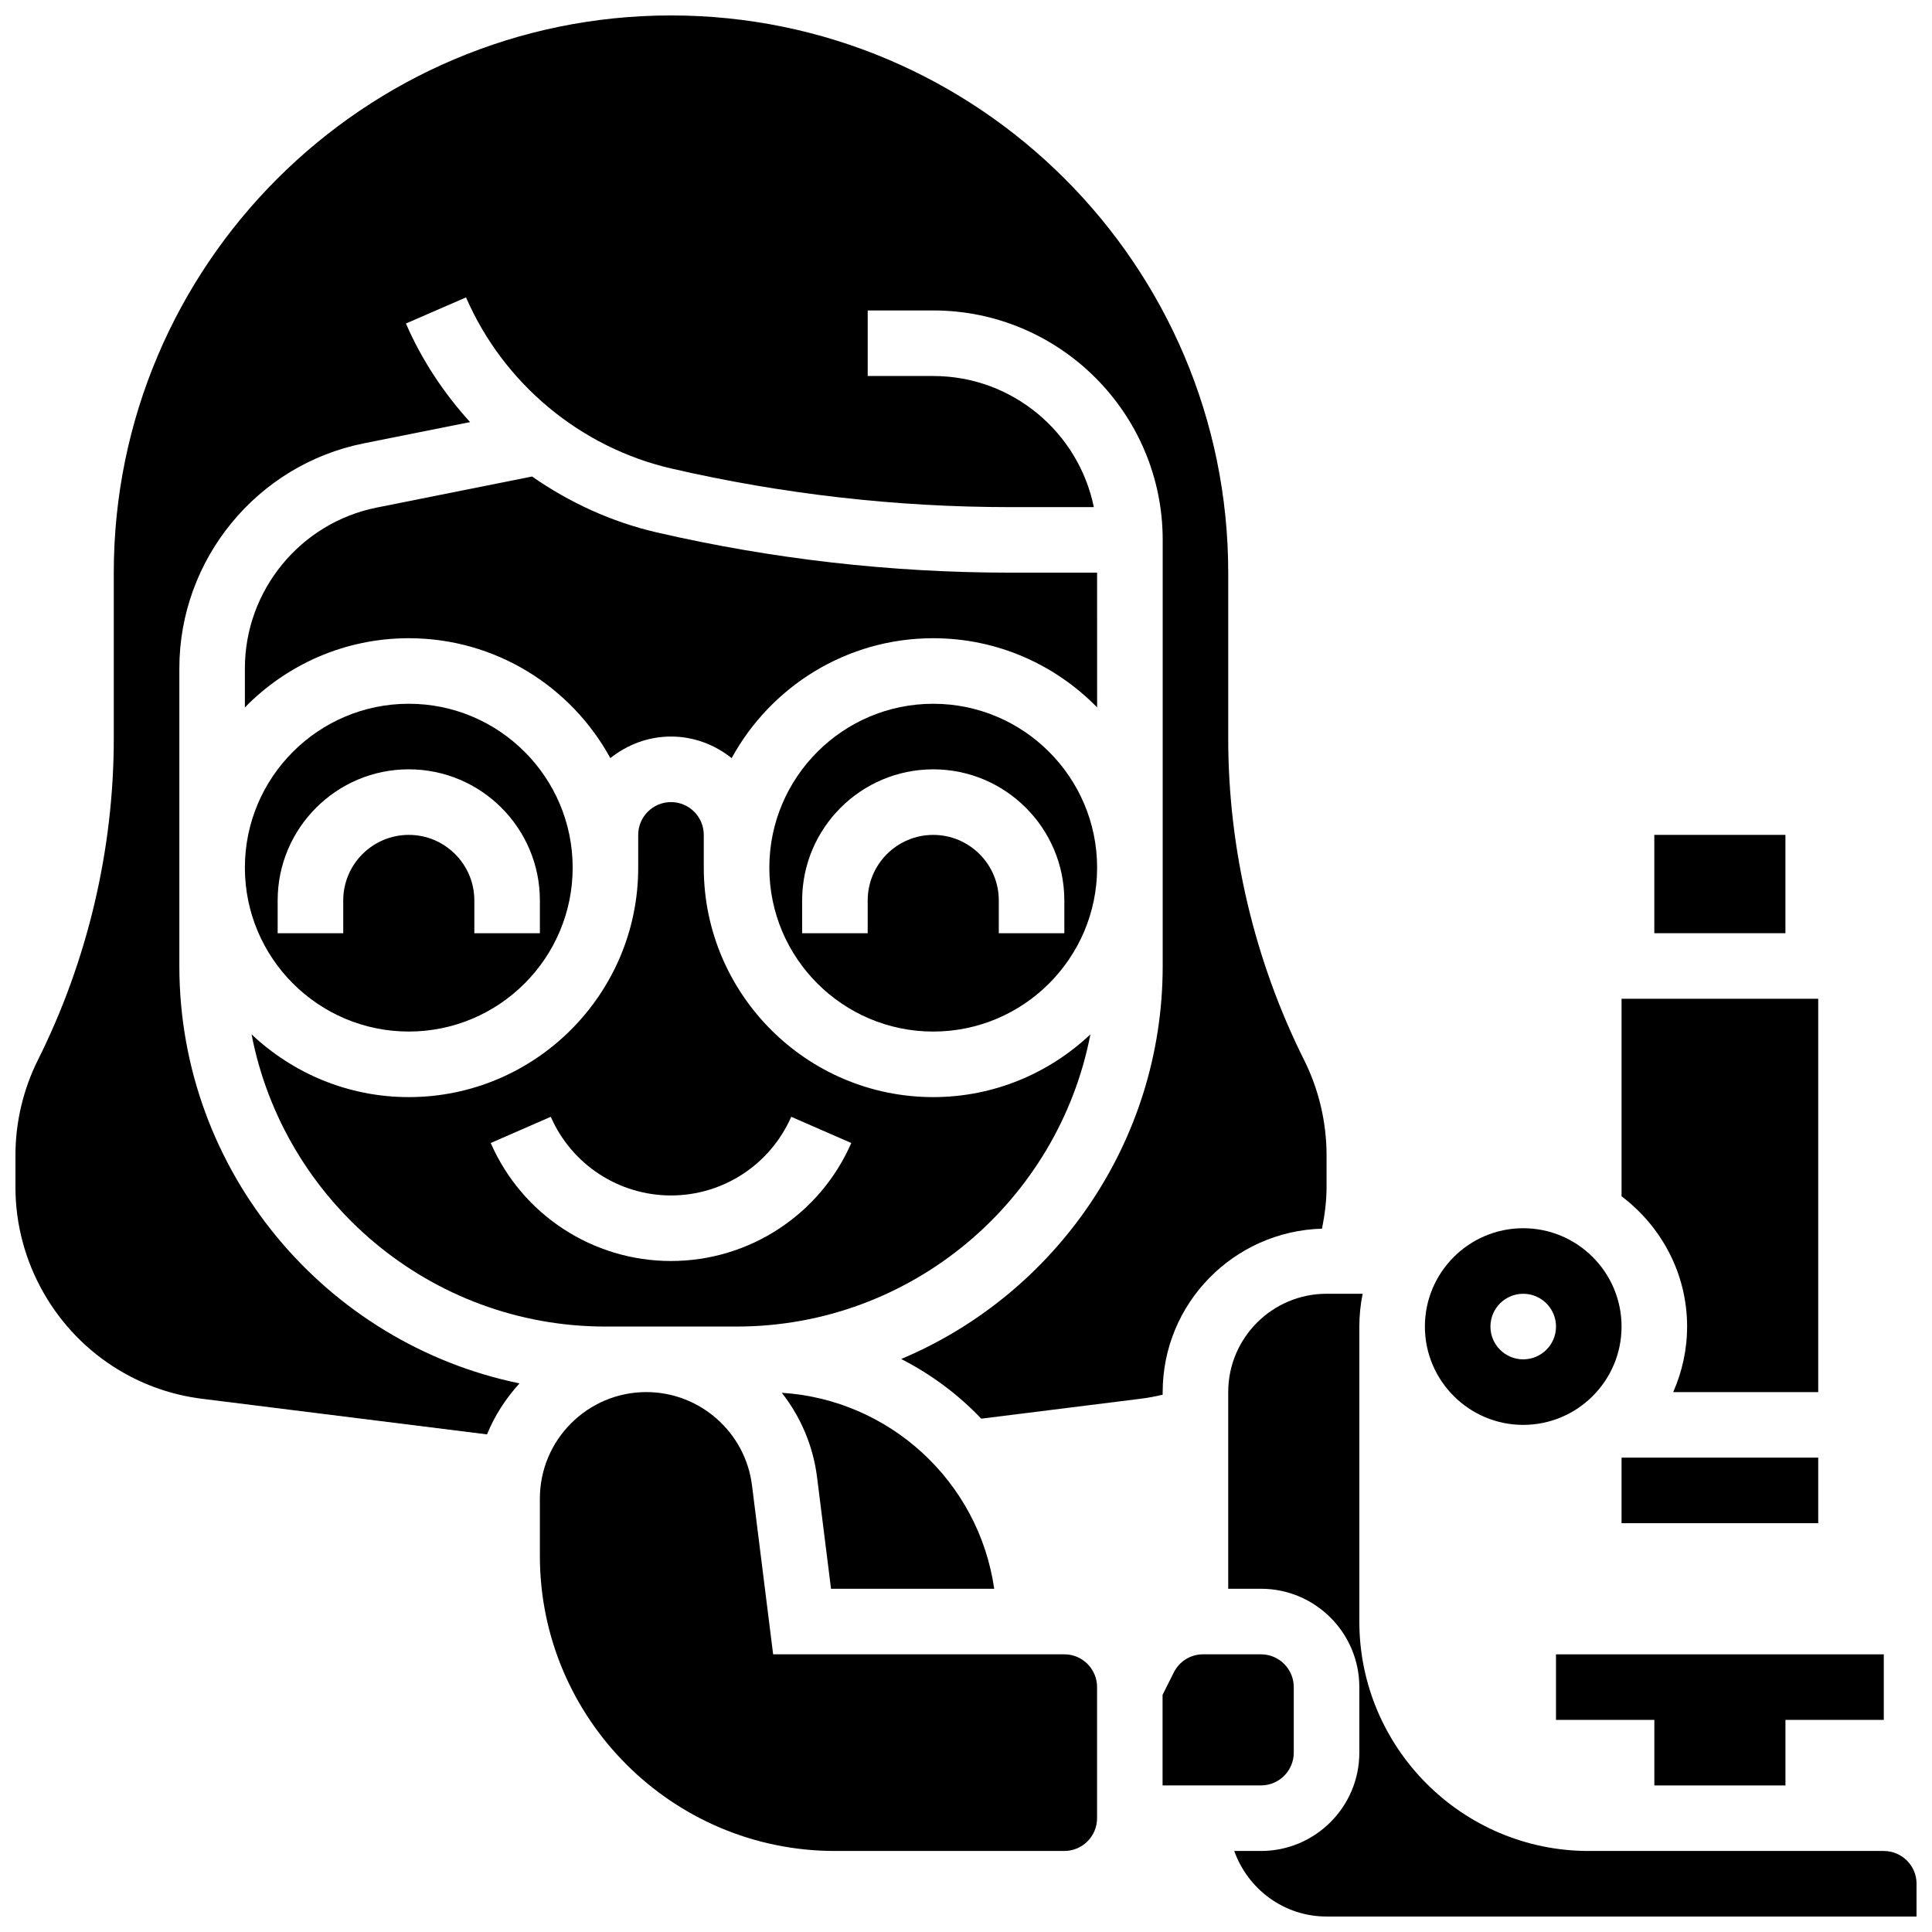
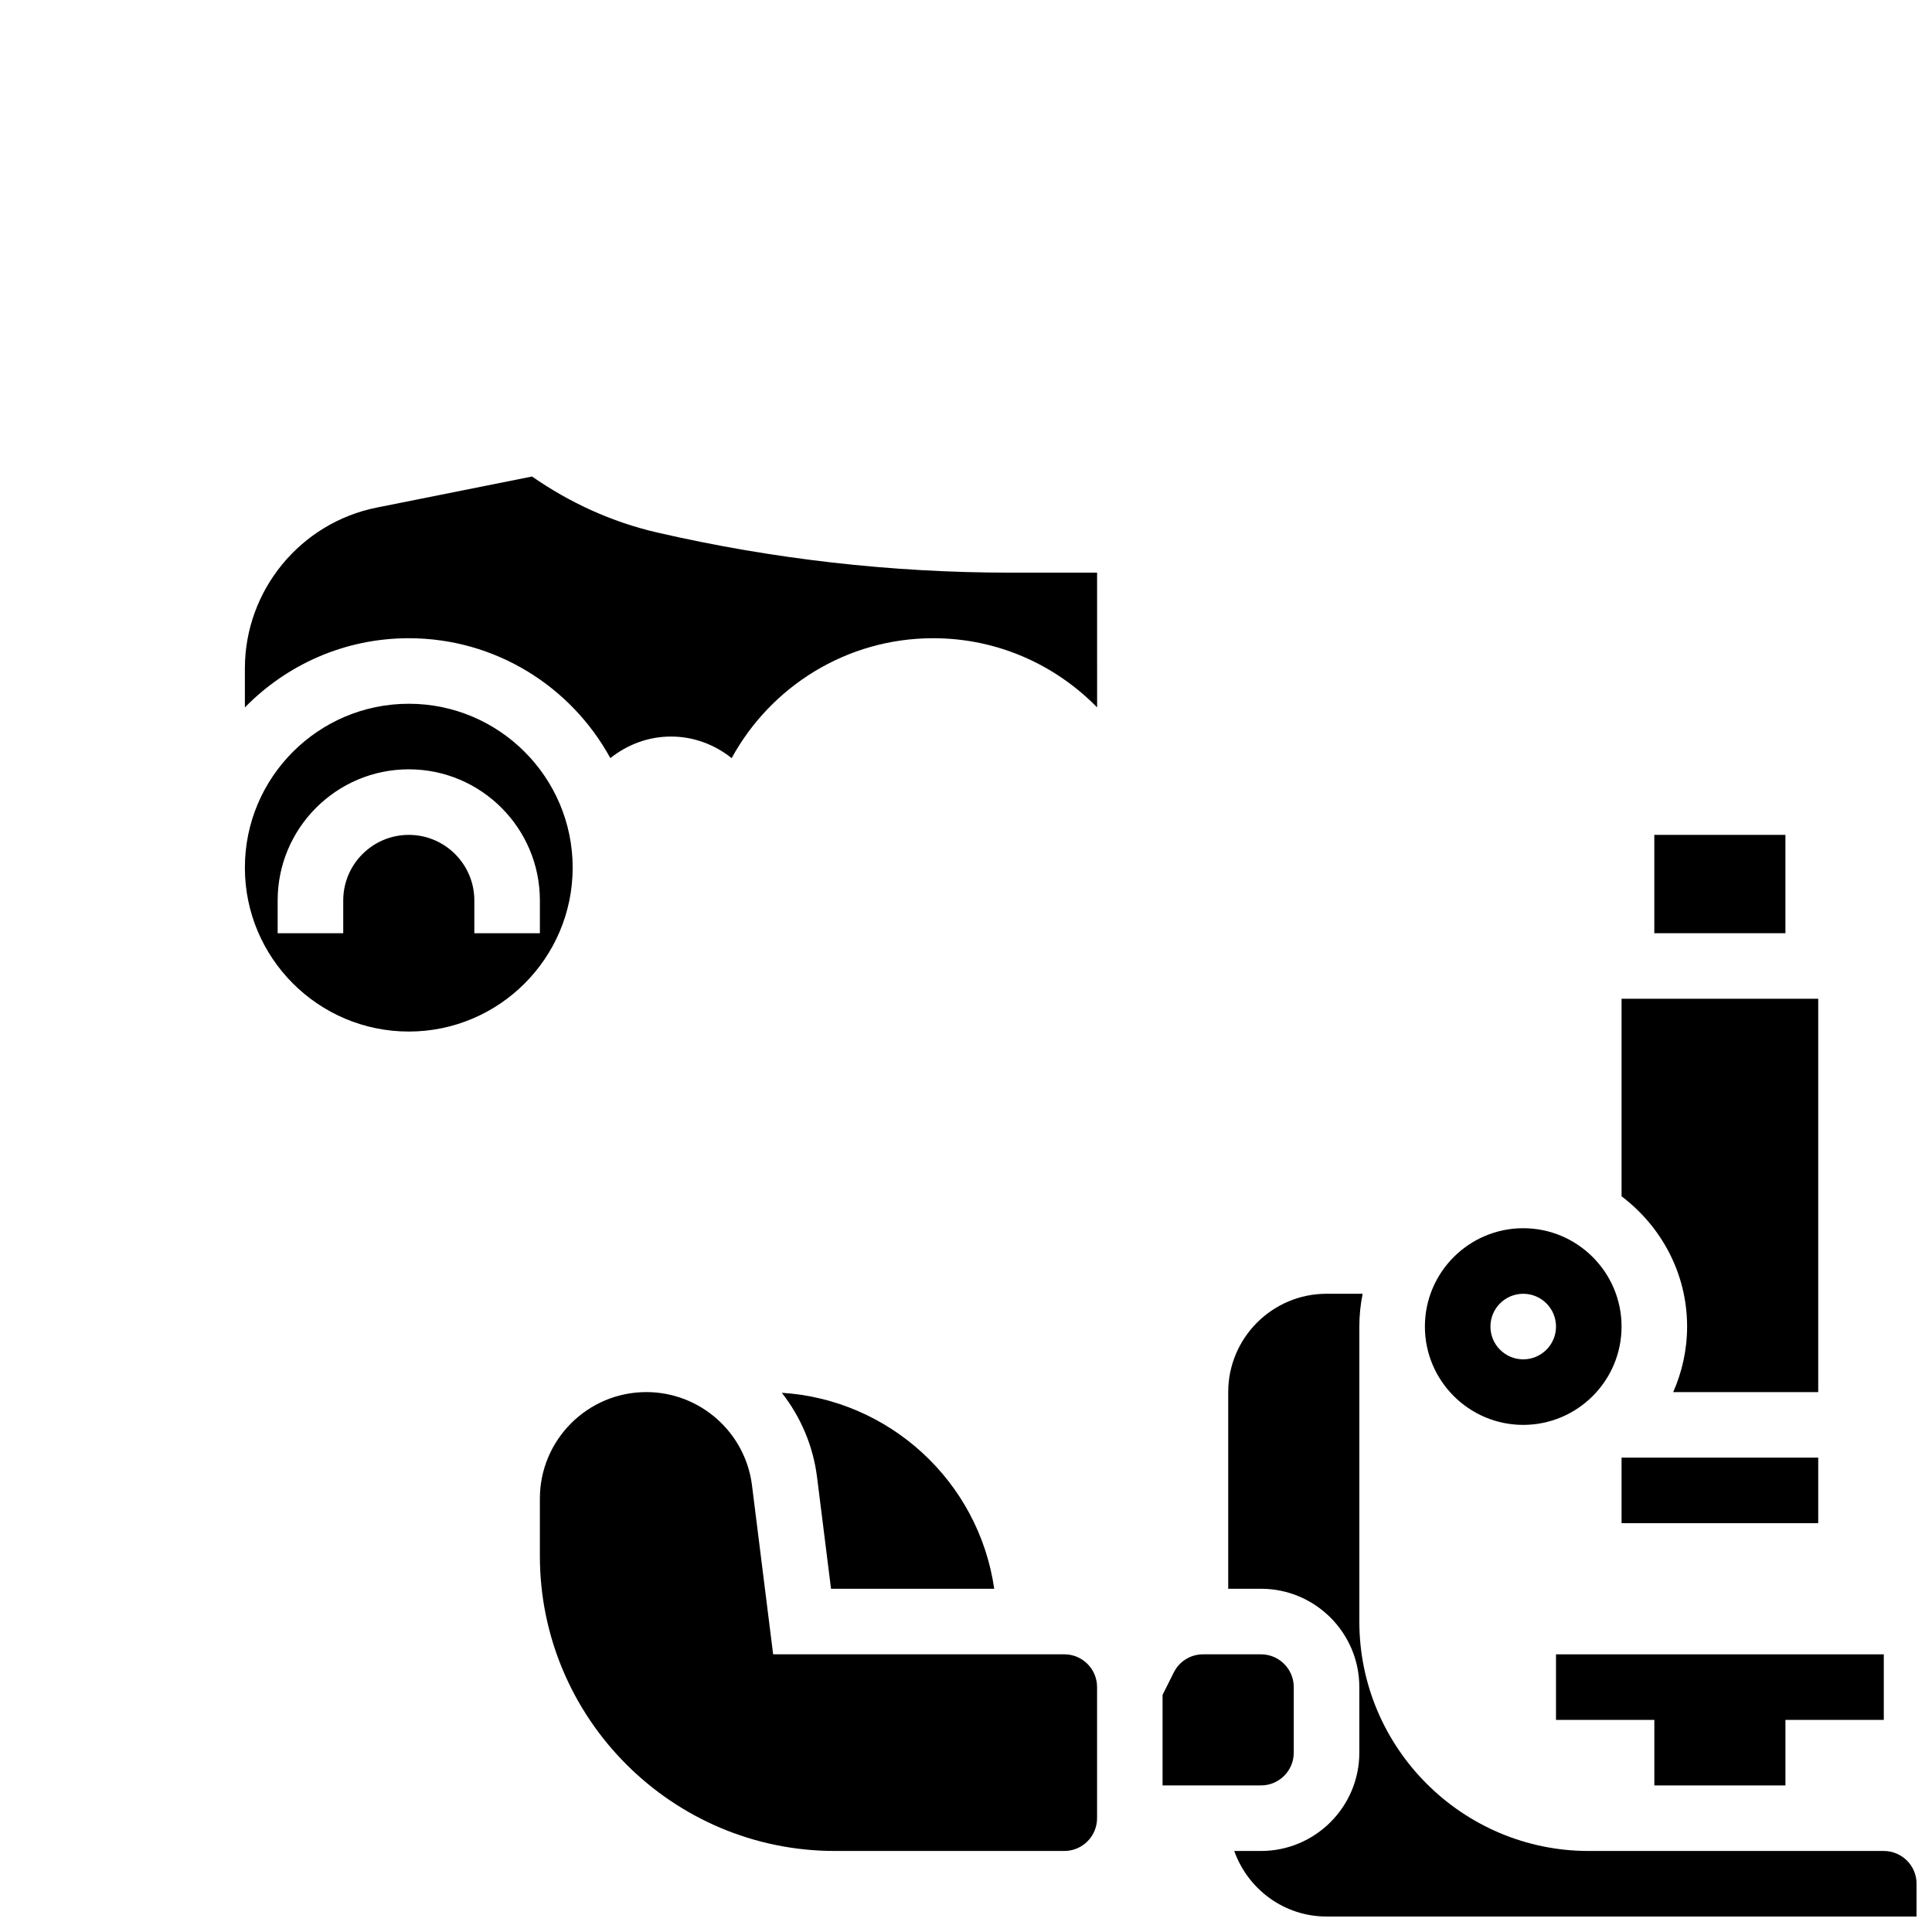
<svg xmlns="http://www.w3.org/2000/svg" width="800px" height="800px" version="1.1" viewBox="144 144 512 512">
  <defs>
    <clipPath id="b">
-       <path d="m148.09 148.09h347.91v376.91h-347.91z" />
-     </clipPath>
+       </clipPath>
    <clipPath id="a">
      <path d="m469 486h182.9v165.9h-182.9z" />
    </clipPath>
  </defs>
  <path d="m617.16 617.16v-17.371h26.062v-17.371h-86.867v17.371h26.062v17.371z" />
  <path d="m582.41 365.25h34.746v26.059h-34.746z" />
  <path d="m434.74 295.76h-23.09c-31.426 0-62.906-3.586-93.562-10.656-12.004-2.769-23.168-7.922-33.086-14.82l-41.191 8.234c-20.234 4.055-34.914 21.969-34.914 42.598v10.355c11.051-11.301 26.426-18.336 43.434-18.336 23.02 0 43.086 12.863 53.414 31.773 4.434-3.527 9.977-5.715 16.074-5.715 6.098 0 11.641 2.188 16.078 5.715 10.328-18.91 30.395-31.773 53.414-31.773 17.008 0 32.383 7.035 43.434 18.336z" />
-   <path d="m347.88 373.94c0 23.949 19.484 43.434 43.434 43.434s43.434-19.484 43.434-43.434-19.484-43.434-43.434-43.434c-23.949 0.004-43.434 19.488-43.434 43.434zm78.18 8.688v8.688h-17.371v-8.688c0-9.582-7.793-17.371-17.371-17.371-9.582 0-17.371 7.793-17.371 17.371v8.688h-17.371v-8.688c0-19.164 15.582-34.746 34.746-34.746 19.152 0 34.738 15.586 34.738 34.746z" />
  <path d="m252.33 417.37c23.949 0 43.434-19.484 43.434-43.434s-19.484-43.434-43.434-43.434-43.434 19.484-43.434 43.434 19.484 43.434 43.434 43.434zm0-69.492c19.164 0 34.746 15.582 34.746 34.746v8.688h-17.371v-8.688c0-9.582-7.793-17.371-17.371-17.371-9.582 0-17.371 7.793-17.371 17.371v8.688h-17.379v-8.688c0-19.16 15.582-34.746 34.746-34.746z" />
  <g clip-path="url(#b)">
-     <path d="m452.12 512.92c0-23.531 18.848-42.648 42.223-43.309 0.715-3.606 1.207-7.246 1.207-10.957v-8.531c0-8.711-2.059-17.449-5.969-25.25-13.141-26.301-20.09-55.738-20.09-85.133v-43.98c0-81.426-66.242-147.67-147.67-147.67-81.426 0-147.67 66.242-147.67 147.67v43.98c0 29.402-6.949 58.832-20.09 85.137-3.91 7.797-5.969 16.535-5.969 25.25v8.531c0 19.719 10.512 38.273 27.422 48.426 6.785 4.074 14.203 6.637 22.039 7.609l75.512 9.434c2.043-5.039 5.004-9.555 8.609-13.516-51.383-10.566-90.148-56.152-90.148-110.61v-78.883c0-28.875 20.551-53.961 48.879-59.625l28.168-5.629c-6.965-7.68-12.797-16.434-17-26.129l15.93-6.922c9.91 22.82 30.273 39.785 54.488 45.367 29.371 6.769 59.539 10.211 89.664 10.211h22.219c-4.039-19.797-21.578-34.746-42.555-34.746h-17.371v-17.375h17.371c33.52 0 60.805 27.285 60.805 60.805v112.93c0 46.801-28.629 87.039-69.301 104.14 7.922 4.055 15.113 9.391 21.211 15.816l42.043-5.254c2.031-0.25 4.055-0.625 6.035-1.094z" />
-   </g>
+     </g>
  <path d="m547.67 521.61c14.367 0 26.059-11.691 26.059-26.059 0-14.367-11.691-26.059-26.059-26.059-14.367 0-26.059 11.691-26.059 26.059 0 14.363 11.691 26.059 26.059 26.059zm0-34.746c4.793 0 8.688 3.891 8.688 8.688 0 4.793-3.891 8.688-8.688 8.688-4.793 0-8.688-3.891-8.688-8.688s3.891-8.688 8.688-8.688z" />
  <path d="m591.1 495.55c0 6.184-1.336 12.039-3.684 17.371l38.43 0.004v-104.24h-52.117v52.344c10.484 7.934 17.371 20.387 17.371 34.52z" />
  <path d="m573.73 530.29h52.117v17.371h-52.117z" />
  <path d="m486.86 608.47v-17.371c0-4.793-3.891-8.688-8.688-8.688h-15.332c-3.309 0-6.289 1.84-7.766 4.793l-2.981 5.949v24h26.078c4.797 0 8.688-3.891 8.688-8.684z" />
  <path d="m407.48 565.04c-4.117-28.508-27.777-50.137-56.297-51.938 4.941 6.305 8.297 13.961 9.348 22.387l3.699 29.551z" />
  <g clip-path="url(#a)">
    <path d="m643.22 634.53h-78.176c-33.52 0-60.805-27.285-60.805-60.805v-78.176c0-2.973 0.305-5.879 0.879-8.688h-9.57c-14.367 0-26.059 11.691-26.059 26.059v52.117h8.688c14.367 0 26.059 11.691 26.059 26.059v17.371c0 14.367-11.691 26.059-26.059 26.059h-7.09c3.598 10.086 13.152 17.371 24.461 17.371h156.36v-8.688c0-4.789-3.891-8.68-8.684-8.68z" />
  </g>
-   <path d="m304.45 495.55h34.742c46.488 0 85.281-33.391 93.777-77.438-10.891 10.277-25.535 16.633-41.656 16.633-33.52 0-60.805-27.285-60.805-60.805v-8.688c0-4.793-3.891-8.688-8.688-8.688-4.793 0-8.688 3.891-8.688 8.688v8.688c0 33.52-27.285 60.805-60.805 60.805-16.121 0-30.766-6.359-41.66-16.633 8.496 44.047 47.289 77.438 93.781 77.438zm-14.488-55.59c5.539 12.664 18.039 20.848 31.859 20.848 13.82 0 26.32-8.184 31.863-20.848l15.914 6.949c-8.297 18.996-27.051 31.27-47.777 31.27-20.727 0-39.48-12.273-47.773-31.27z" />
  <path d="m426.05 582.41h-77.16l-5.602-44.77c-1.762-14.09-13.793-24.711-27.996-24.723-15.562 0-28.219 12.656-28.219 28.223v15.199c0 43.102 35.066 78.176 78.176 78.188h60.797c4.793 0 8.688-3.891 8.688-8.688v-34.746c0-4.793-3.891-8.684-8.684-8.684z" />
</svg>